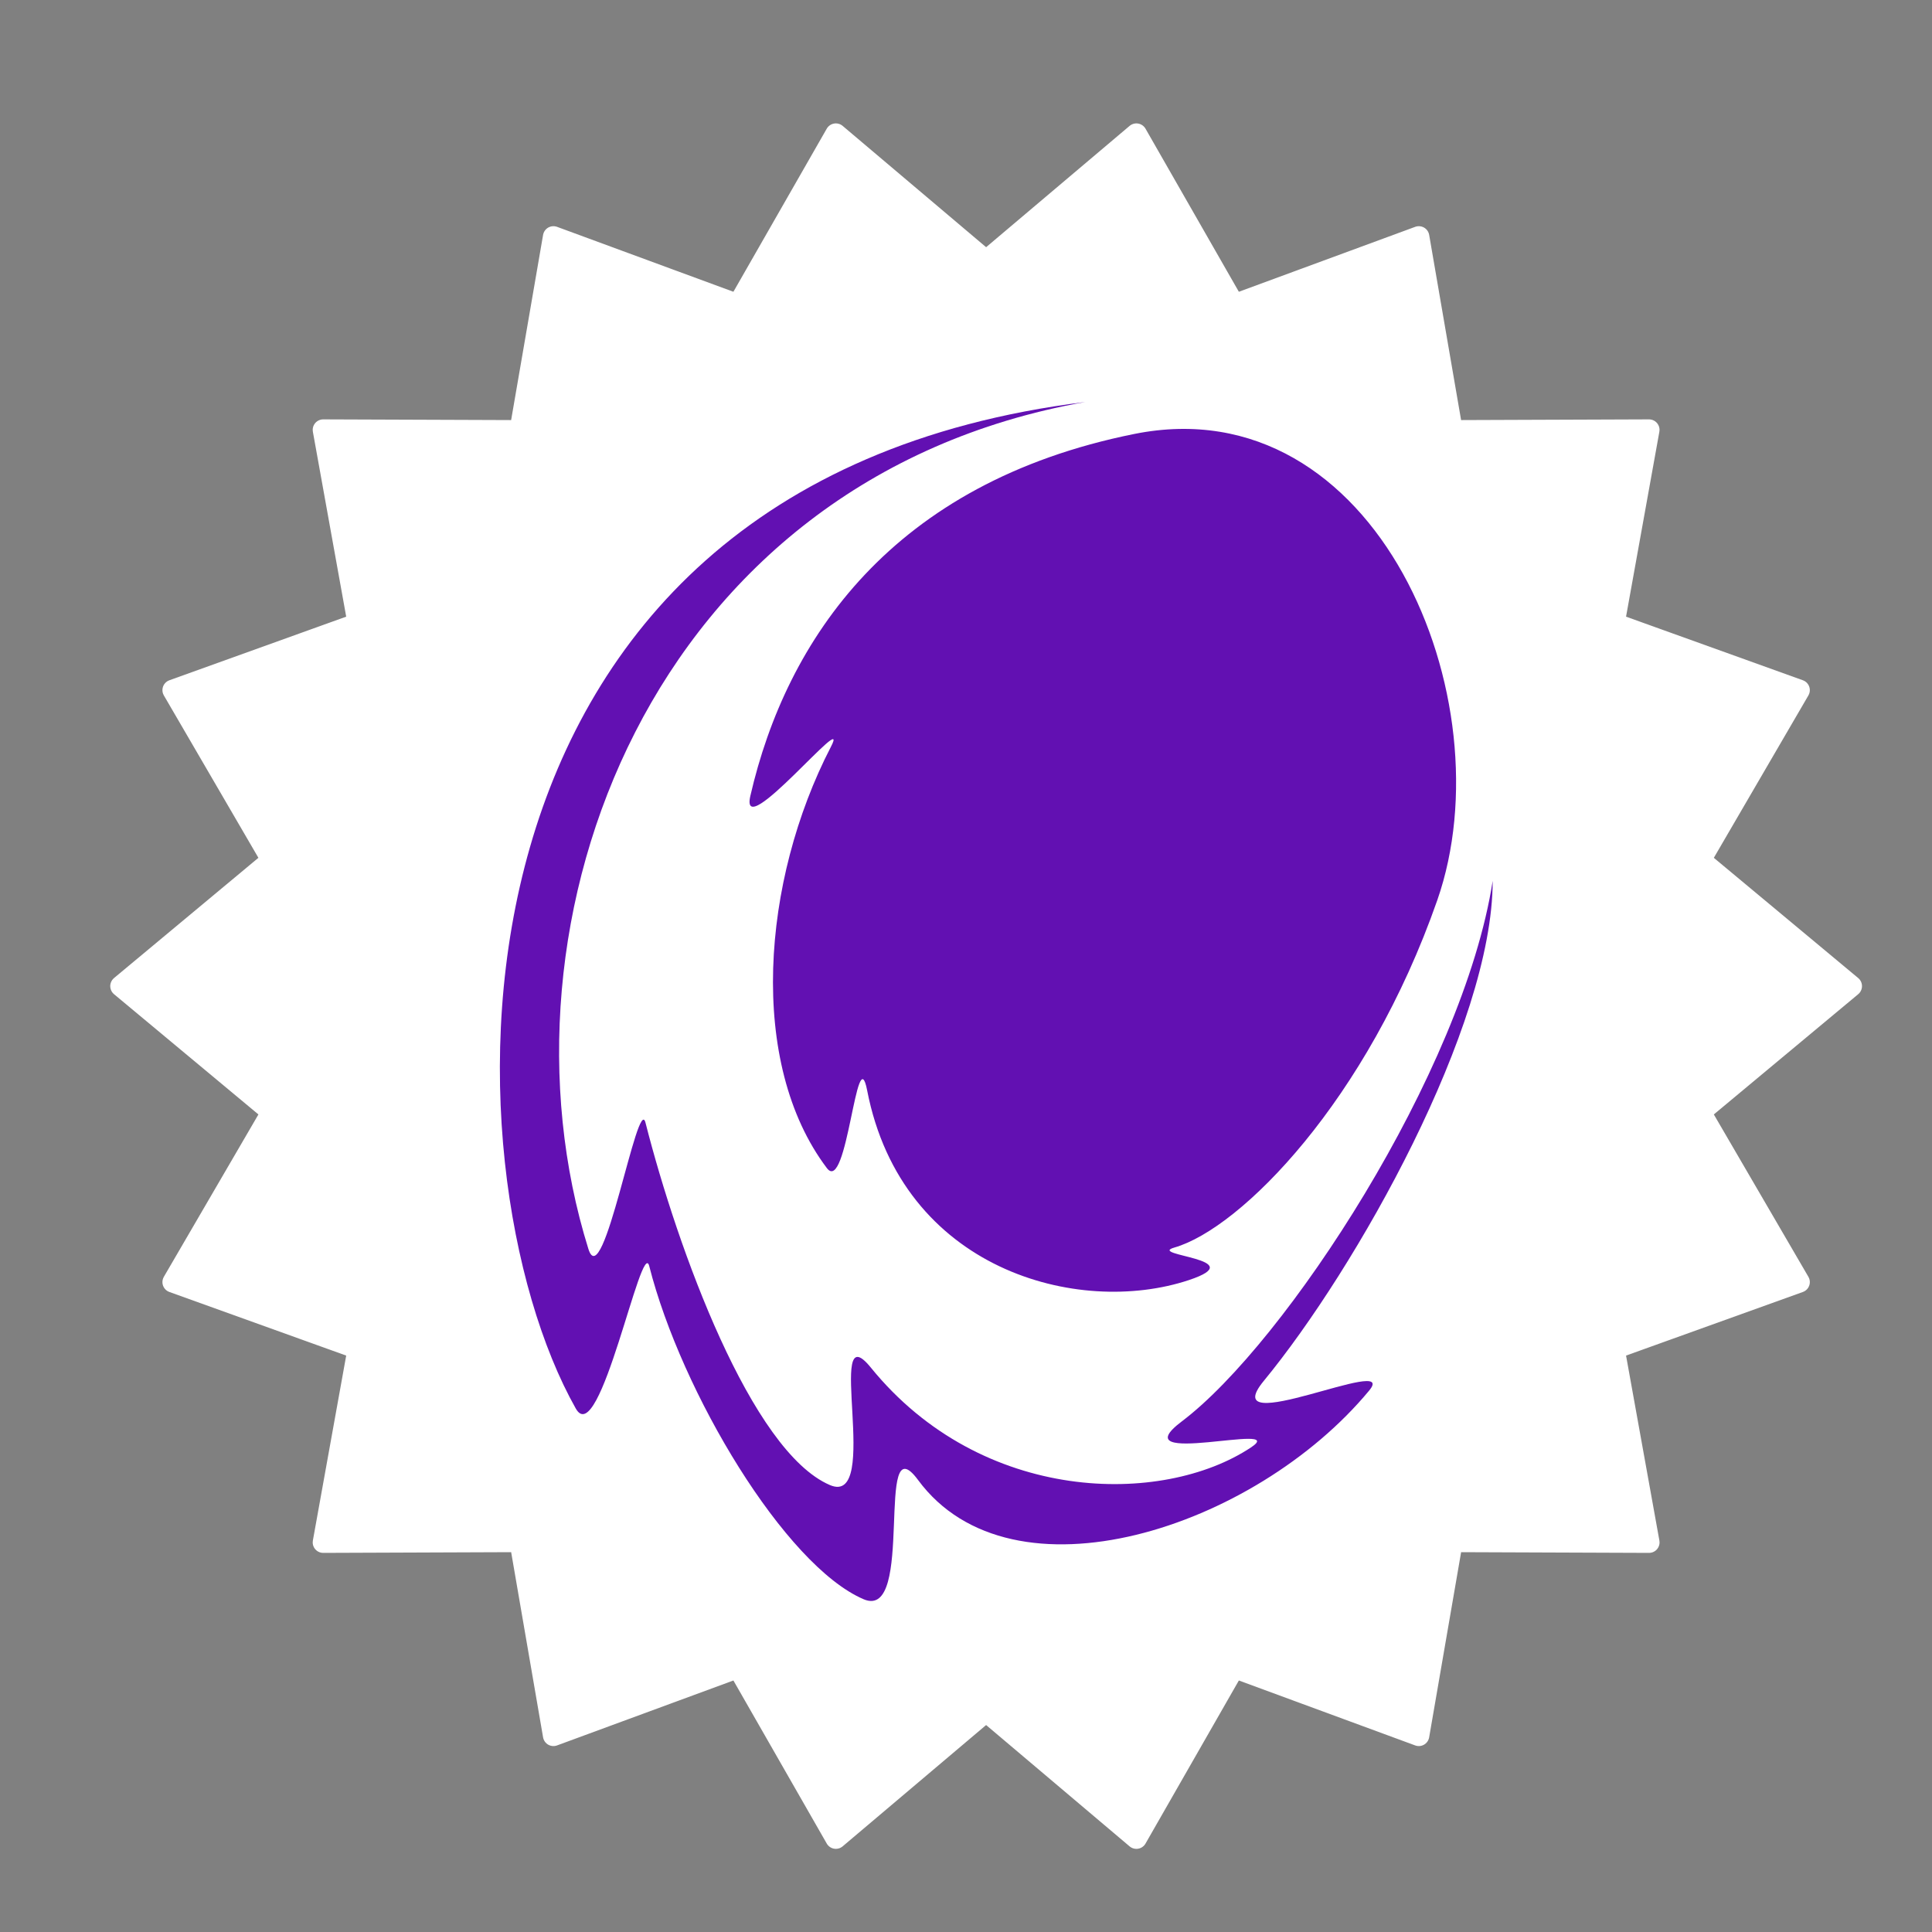
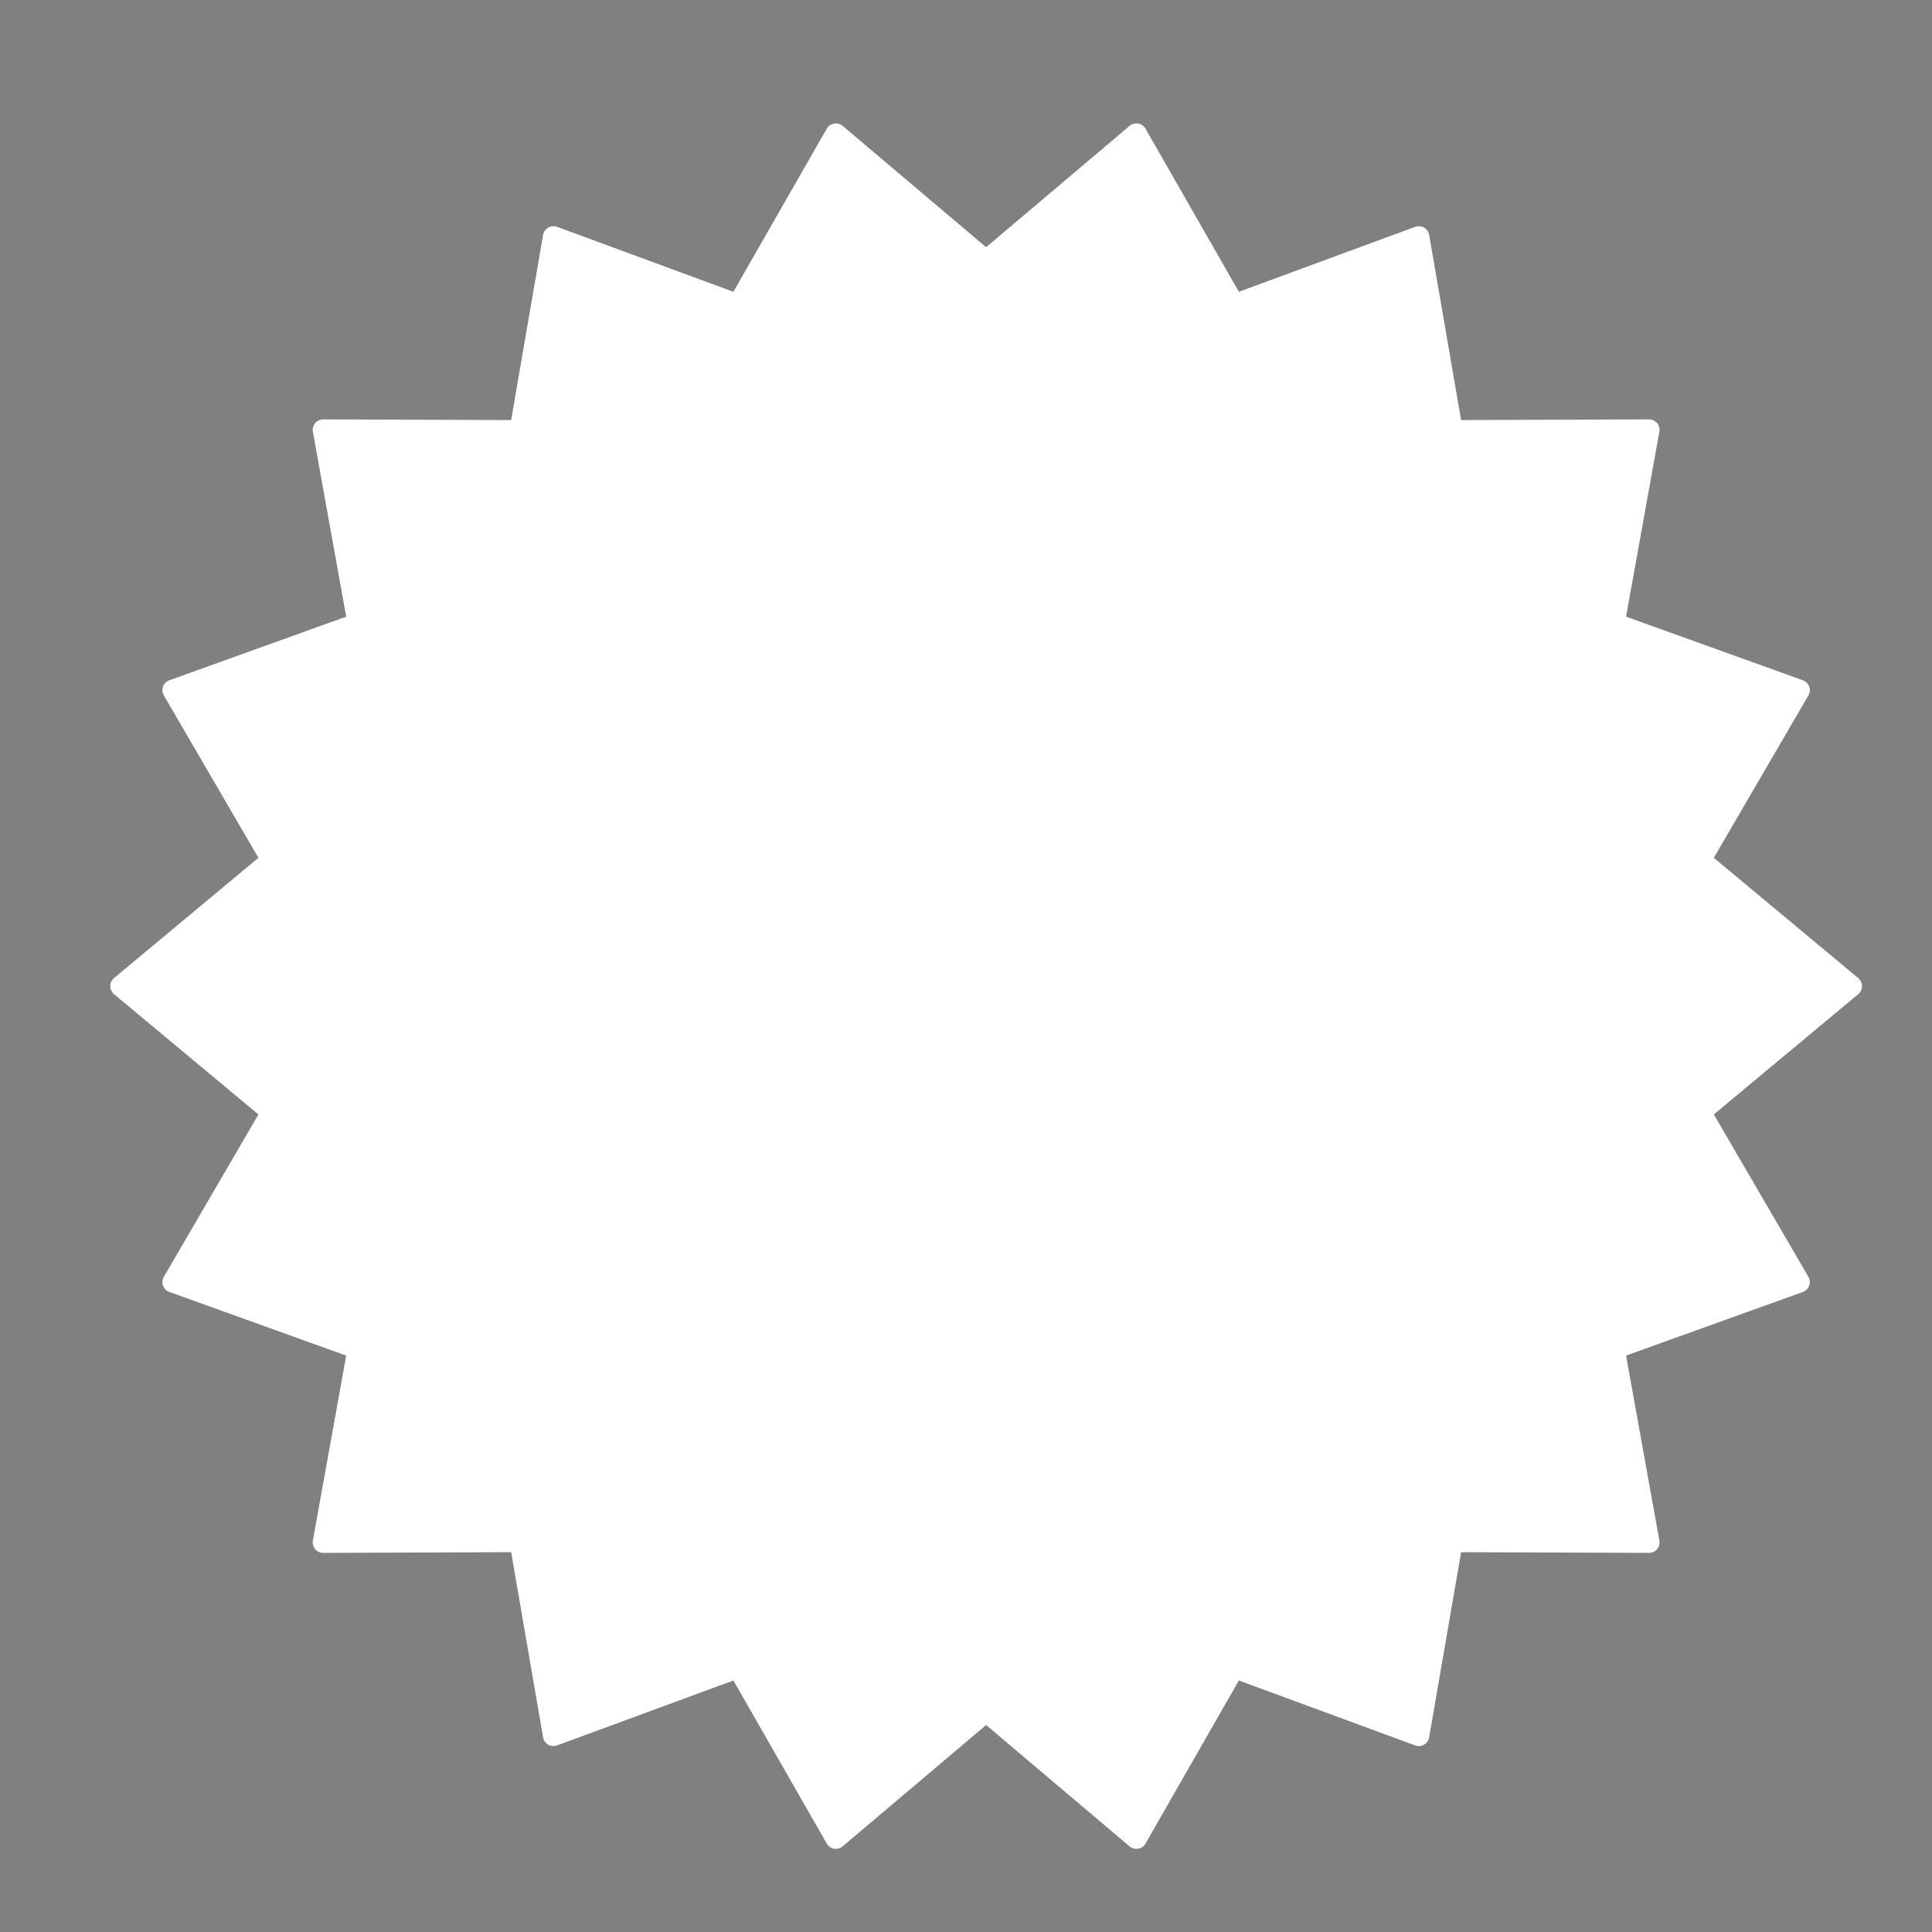
<svg xmlns="http://www.w3.org/2000/svg" width="92" height="92" viewBox="0 0 92 92">
  <rect x="0" y="0" width="92" height="92" fill="#808080" stroke="none" />
  <g fill="none" fill-rule="evenodd">
    <path fill="#FFF" stroke="#FFF" stroke-linecap="round" stroke-linejoin="round" d="M46.958 81.49l-7.155 6.05-4.655-8.132-8.794 3.238-1.592-9.235-9.371.036 1.662-9.223-8.818-3.172 4.716-8.097-7.201-5.997 7.2-5.996-4.715-8.098 8.818-3.172-1.662-9.222 9.37.035 1.593-9.234 8.794 3.238 4.655-8.133 7.155 6.05 7.156-6.05 4.655 8.133 8.794-3.238 1.592 9.234 9.37-.035-1.661 9.222 8.818 3.172-4.716 8.098 7.2 5.996-7.2 5.997 4.716 8.097-8.818 3.172 1.662 9.223-9.37-.036-1.594 9.235-8.793-3.238-4.655 8.133z" />
-     <path fill="#6210B2" d="M35.731 37.9c1.713-7.442 6.737-14.913 18.281-17.235 11.544-2.321 17.763 12.659 14.43 22.202-3.334 9.543-9.353 15.631-12.52 16.54-1.329.381 3.75.532.693 1.549-5.28 1.755-13.663-.49-15.322-9.032-.498-2.56-.947 4.986-1.918 3.7-3.773-4.995-3.11-13.68.192-20.061 1.01-1.953-4.38 4.704-3.836 2.337zm23.837 31.027c1.914-1.27-6.293 1.023-3.29-1.243C61.19 63.978 69.672 51.04 71.08 41.945c0 6.937-6.497 18.46-10.898 23.81-2.388 2.902 6.489-1.312 5.015.464-5.451 6.574-17.001 10.328-21.48 4.257-2.1-2.847-.103 6.748-2.596 5.677-3.74-1.607-8.672-9.828-10.206-15.866-.36-1.414-2.355 8.809-3.496 6.787-6.413-11.368-7.478-43.998 24.258-47.931-20.762 3.676-28.5 24.811-23.66 40.326.702 2.247 2.361-7.425 2.72-6.01 1.535 6.037 5.04 15.65 8.78 17.257 2.493 1.072-.281-8.34 1.948-5.597 5.295 6.52 13.895 6.6 18.103 3.808z" />
  </g>
</svg>